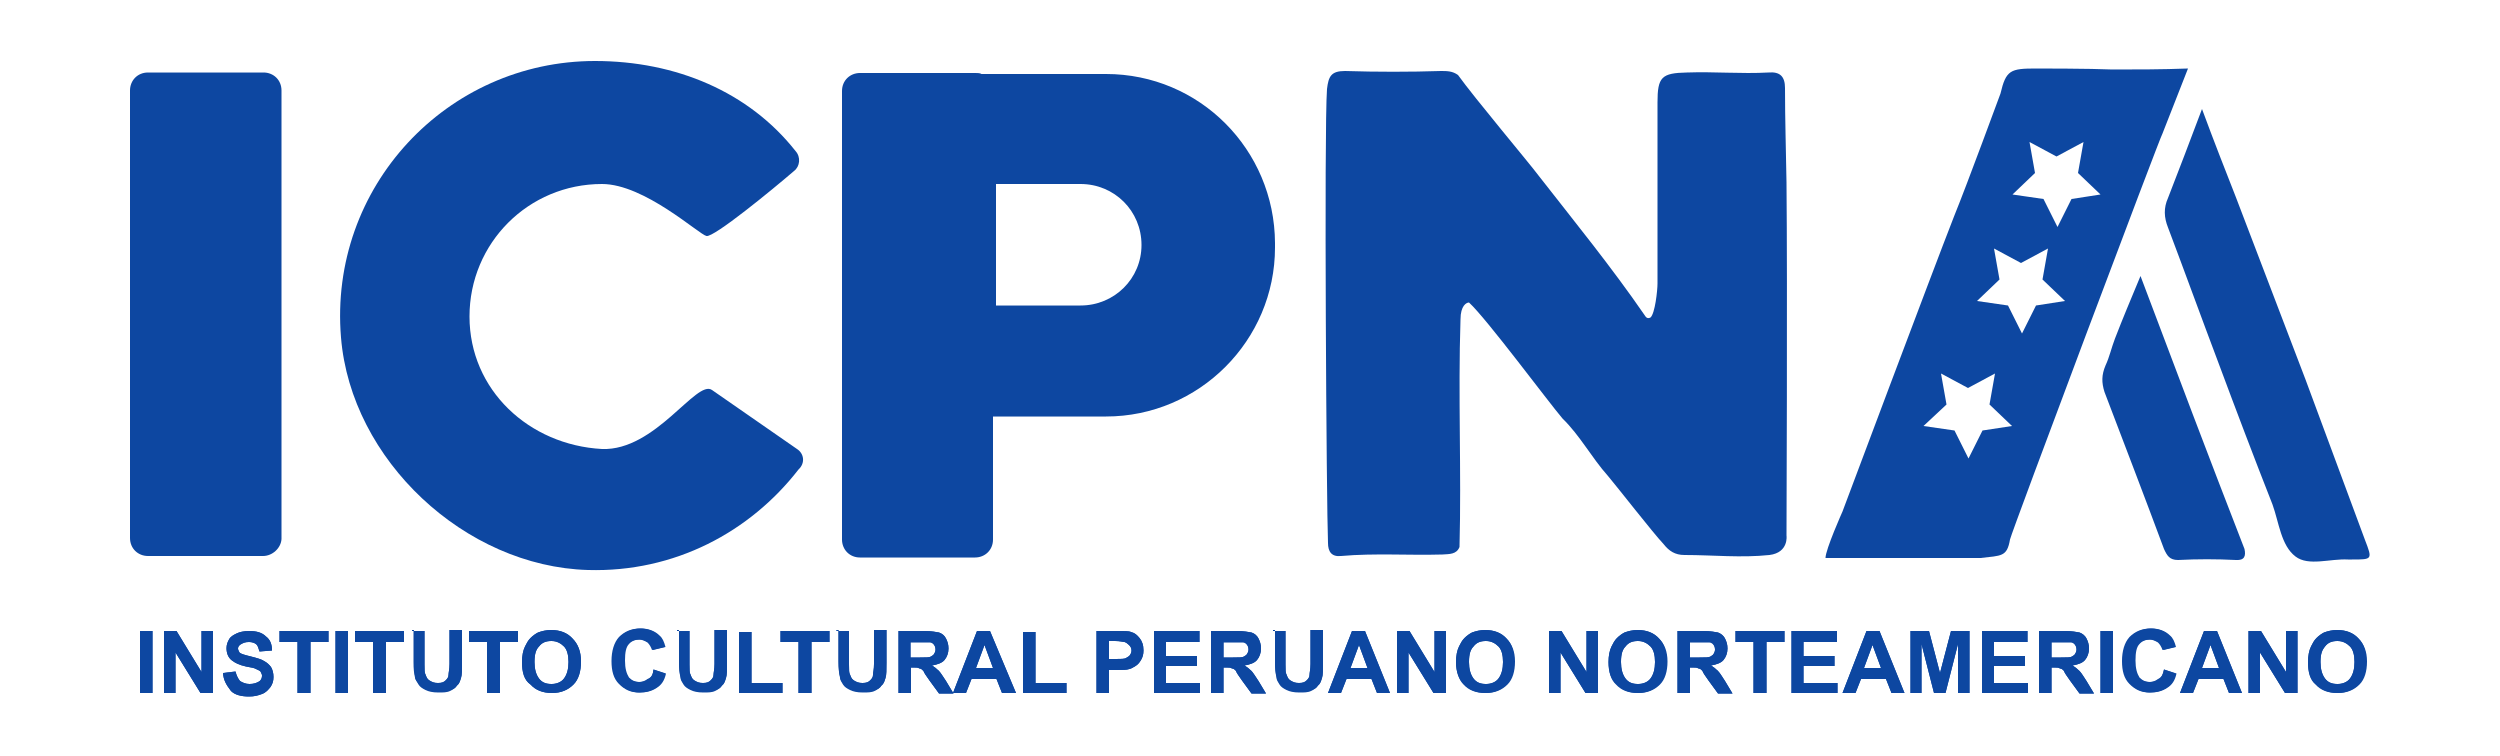
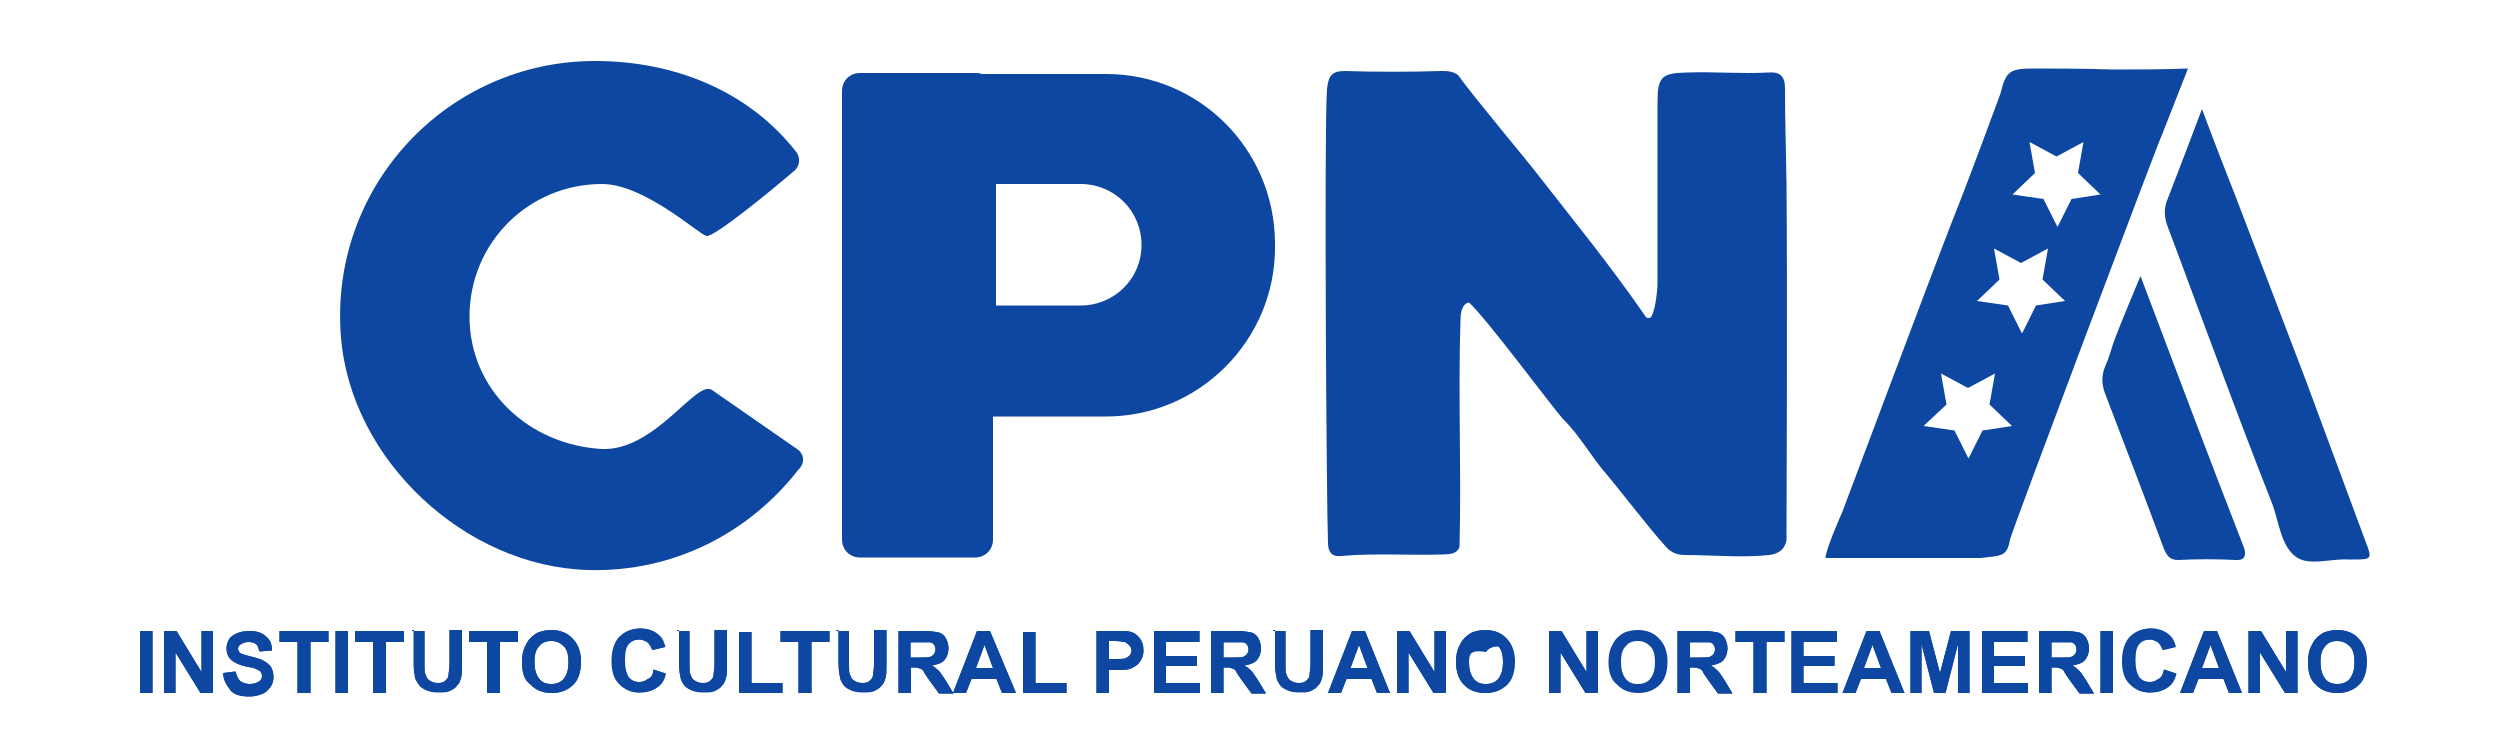
<svg xmlns="http://www.w3.org/2000/svg" version="1.1" id="tele_x5F_2" x="0px" y="0px" viewBox="0 0 500 151.1" style="enable-background:new 0 0 500 151.1;" xml:space="preserve">
  <style type="text/css">
	.st0{fill:#0D47A1;}
</style>
  <g>
-     <path class="st0" d="M378.1,90.1c1.2,0.8,2.5,1.9,3.9,2.5c2.5,1.2,3.1,2.9,2.3,5.4c0.5,2.2,0,4-2.2,5.1c-1.5-1.7-2.2-3.4,0-5.1   c1.7-1.2,1.2-2.3-0.3-3.6C380.4,93.2,378.6,92.3,378.1,90.1z" />
    <path class="st0" d="M387.8,99.6c-0.8,1.5-2.5,1.9-3.4,3.1c-0.8,0-1.2,1.4-2.3,0.6c0.8-1.7,1.4-3.4,2.2-5.1   C385.4,98.5,386.6,98.9,387.8,99.6z" />
    <path class="st0" d="M387.4,86.7c0,0.9,0,1.7-0.9,2.2c-2.3,0-4.6,0-7,0C382.1,88.1,384.9,87.9,387.4,86.7z" />
    <path class="st0" d="M417.6,41.6c0.9-0.2,1.4-0.6,1.7-1.5c0.5,1.1,0.8,2,1.2,3.3C418.8,43.2,418.2,42.4,417.6,41.6z" />
    <path class="st0" d="M447.2,39.5c4.6,12.1,9.3,24.3,13.9,36.4c4,10.7,7.9,21.4,11.9,32.1c1.5,3.9,1.5,3.9-2.6,3.9   c-0.3,0-0.5,0-0.8,0c-3.6-0.2-7.9,1.4-10.5-0.6c-2.9-2.2-3.3-6.8-4.6-10.4c-3.7-9.4-7.3-18.9-10.8-28.3c-3.4-9-6.7-18.1-10.1-27.1   c-0.8-2-0.9-3.9,0-5.9c2.2-5.6,4.3-11.2,6.8-17.8C442.8,28.3,445,33.9,447.2,39.5z" />
    <path class="st0" d="M448.9,109.8c0.3,1.4,0,2.3-1.7,2.2c-3.9-0.2-7.7-0.2-11.6,0c-1.7,0-2.2-0.9-2.8-2.2   c-3.9-10.5-7.9-20.9-11.9-31.4c-0.6-1.9-0.6-3.4,0.2-5.3c0.8-1.7,1.2-3.6,1.9-5.4c1.5-3.9,3.1-7.7,5.1-12.5   C435.1,73.8,441.9,91.8,448.9,109.8z" />
    <g>
      <path class="st0" d="M28,138.6v-12.4h2.5v12.4H28z" />
      <path class="st0" d="M32.8,138.6v-12.4h2.5l5,8.2v-8.2h2.3v12.4h-2.5l-5-8.1v8.1H32.8z" />
      <path class="st0" d="M44.6,134.6l2.5-0.3c0.2,0.8,0.5,1.4,0.9,1.9c0.5,0.3,1.1,0.6,1.9,0.6s1.4-0.2,1.9-0.5    c0.5-0.3,0.6-0.8,0.6-1.2c0-0.3-0.2-0.5-0.3-0.8c-0.2-0.2-0.5-0.3-0.9-0.5c-0.3-0.2-0.9-0.3-2-0.5c-1.4-0.3-2.3-0.8-2.8-1.2    c-0.8-0.6-1.1-1.5-1.1-2.5c0-0.6,0.2-1.2,0.5-1.7c0.3-0.6,0.9-0.9,1.5-1.2c0.6-0.3,1.5-0.5,2.5-0.5c1.5,0,2.6,0.3,3.4,1.1    c0.8,0.6,1.2,1.5,1.2,2.8l-2.5,0.2c-0.2-0.6-0.3-1.1-0.6-1.4c-0.3-0.3-0.9-0.5-1.5-0.5c-0.8,0-1.2,0.2-1.7,0.5    c-0.3,0.2-0.5,0.5-0.5,0.8c0,0.3,0.2,0.5,0.3,0.8c0.3,0.3,1.1,0.5,2.3,0.8c1.2,0.3,2.2,0.6,2.6,0.9c0.6,0.3,1.1,0.8,1.4,1.2    c0.3,0.5,0.5,1.2,0.5,2s-0.2,1.4-0.6,2c-0.5,0.6-0.9,1.1-1.7,1.4s-1.5,0.5-2.6,0.5c-1.5,0-2.8-0.3-3.6-1.1    C45.2,136.9,44.7,136,44.6,134.6z" />
      <path class="st0" d="M59.5,138.6v-10.2h-3.6v-2.2h9.8v2.2h-3.6v10.2H59.5z" />
      <path class="st0" d="M67.1,138.6v-12.4h2.5v12.4H67.1z" />
      <path class="st0" d="M74.6,138.6v-10.2h-3.6v-2.2h9.8v2.2h-3.6v10.2H74.6z" />
      <path class="st0" d="M82.4,126.2h2.5v6.7c0,1.1,0,1.7,0.2,2c0.2,0.5,0.3,0.9,0.8,1.2c0.5,0.3,0.9,0.5,1.7,0.5s1.2-0.2,1.5-0.5    s0.6-0.6,0.6-1.1s0.2-1.1,0.2-2.2V126h2.5v6.5c0,1.5,0,2.5-0.2,3.1c-0.2,0.6-0.3,1.1-0.8,1.5c-0.3,0.5-0.8,0.8-1.4,0.9    c-0.6,0.3-1.4,0.3-2.3,0.3c-1.2,0-2-0.2-2.6-0.5c-0.6-0.3-1.1-0.6-1.4-1.1S83,136,83,135.5c-0.2-0.8-0.3-1.7-0.3-3.1v-6.2H82.4z" />
      <path class="st0" d="M97.4,138.6v-10.2h-3.6v-2.2h9.8v2.2H100v10.2H97.4z" />
      <path class="st0" d="M104.4,132.4c0-1.2,0.2-2.3,0.6-3.1c0.3-0.6,0.6-1.2,1.1-1.7c0.5-0.5,1.1-0.9,1.5-1.1    c0.8-0.3,1.7-0.5,2.6-0.5c1.9,0,3.3,0.6,4.3,1.7c1.1,1.1,1.7,2.6,1.7,4.6c0,2-0.5,3.6-1.5,4.6c-1.1,1.1-2.5,1.7-4.3,1.7    c-1.9,0-3.3-0.6-4.3-1.7C104.8,136,104.4,134.4,104.4,132.4z M106.9,132.4c0,1.4,0.3,2.5,0.9,3.3c0.6,0.8,1.4,1.1,2.5,1.1    c0.9,0,1.9-0.3,2.5-1.1c0.6-0.8,0.9-1.9,0.9-3.3s-0.3-2.5-0.9-3.1c-0.6-0.6-1.4-1.1-2.5-1.1c-1.1,0-1.9,0.3-2.5,1.1    C107.2,129.9,106.9,130.8,106.9,132.4z" />
      <path class="st0" d="M130.7,133.9l2.5,0.8c-0.3,1.4-0.9,2.3-1.9,2.9c-0.9,0.6-2,0.9-3.3,0.9c-1.7,0-2.9-0.6-4-1.7    c-1.1-1.1-1.5-2.6-1.5-4.6s0.5-3.7,1.5-4.8c1.1-1.1,2.5-1.7,4.2-1.7c1.5,0,2.8,0.5,3.7,1.4c0.6,0.5,0.9,1.2,1.2,2.3l-2.5,0.6    c-0.2-0.6-0.5-1.1-0.9-1.5c-0.5-0.3-1.1-0.6-1.7-0.6c-0.9,0-1.7,0.3-2.2,0.9c-0.6,0.6-0.8,1.7-0.8,3.3s0.3,2.6,0.8,3.4    c0.6,0.6,1.2,0.9,2.2,0.9c0.6,0,1.2-0.2,1.7-0.6C130.3,135.5,130.6,134.9,130.7,133.9z" />
      <path class="st0" d="M135.4,126.2h2.5v6.7c0,1.1,0,1.7,0.2,2c0.2,0.5,0.3,0.9,0.8,1.2c0.5,0.3,0.9,0.5,1.7,0.5s1.2-0.2,1.5-0.5    c0.3-0.3,0.6-0.6,0.6-1.1s0.2-1.1,0.2-2.2V126h2.5v6.5c0,1.5,0,2.5-0.2,3.1c-0.2,0.6-0.3,1.1-0.8,1.5c-0.3,0.5-0.8,0.8-1.4,0.9    c-0.6,0.3-1.4,0.3-2.3,0.3c-1.2,0-2-0.2-2.6-0.5s-1.1-0.6-1.4-1.1c-0.3-0.5-0.6-0.9-0.6-1.4c-0.2-0.8-0.3-1.7-0.3-3.1v-6.2H135.4z    " />
      <path class="st0" d="M147.8,138.6v-12.2h2.5v10.2h6.2v2H147.8z" />
      <path class="st0" d="M159.7,138.6v-10.2h-3.6v-2.2h9.8v2.2h-3.6v10.2H159.7z" />
      <path class="st0" d="M167.3,126.2h2.5v6.7c0,1.1,0,1.7,0.2,2c0.2,0.5,0.3,0.9,0.8,1.2c0.5,0.3,0.9,0.5,1.7,0.5s1.2-0.2,1.5-0.5    c0.3-0.3,0.6-0.6,0.6-1.1s0.2-1.1,0.2-2.2V126h2.5v6.5c0,1.5,0,2.5-0.2,3.1c-0.2,0.6-0.3,1.1-0.8,1.5c-0.3,0.5-0.8,0.8-1.4,0.9    c-0.6,0.3-1.4,0.3-2.3,0.3c-1.2,0-2-0.2-2.6-0.5s-1.1-0.6-1.4-1.1c-0.3-0.5-0.6-0.9-0.6-1.4c-0.2-0.8-0.3-1.7-0.3-3.1v-6.2H167.3z    " />
      <path class="st0" d="M179.7,138.6v-12.4h5.3c1.2,0,2.3,0.2,2.8,0.3c0.6,0.2,1.1,0.6,1.4,1.2c0.3,0.6,0.5,1.2,0.5,2    c0,0.9-0.3,1.7-0.8,2.3s-1.4,0.9-2.5,1.1c0.5,0.3,0.9,0.6,1.4,1.1c0.3,0.3,0.8,1.1,1.4,2l1.5,2.5h-2.9l-1.9-2.6    c-0.6-0.9-1.1-1.5-1.2-1.9c-0.3-0.3-0.5-0.5-0.8-0.5c-0.3-0.2-0.6-0.2-1.2-0.2h-0.5v5.1h-2.5V138.6z M182.1,131.5h1.9    c1.2,0,1.9,0,2.2-0.2c0.3-0.2,0.5-0.3,0.6-0.5c0.2-0.3,0.3-0.6,0.3-0.9c0-0.5-0.2-0.8-0.3-0.9c-0.2-0.3-0.5-0.5-0.9-0.5    c-0.2,0-0.8,0-1.9,0h-1.9L182.1,131.5L182.1,131.5z" />
      <path class="st0" d="M203.2,138.6h-2.8l-1.1-2.8h-5l-1.1,2.8h-2.6l4.8-12.4h2.6L203.2,138.6z M198.6,133.6l-1.7-4.6l-1.7,4.6    H198.6z" />
      <path class="st0" d="M204.6,138.6v-12.2h2.5v10.2h6.2v2H204.6z" />
      <path class="st0" d="M219.3,138.6v-12.4h4c1.5,0,2.5,0,2.9,0.2c0.8,0.2,1.2,0.6,1.7,1.2c0.5,0.6,0.8,1.4,0.8,2.5    c0,0.8-0.2,1.4-0.5,1.9c-0.3,0.5-0.6,0.9-1.1,1.2c-0.5,0.3-0.8,0.5-1.2,0.6c-0.6,0.2-1.4,0.2-2.6,0.2h-1.5v4.6H219.3z     M221.8,128.2v3.6h1.4c0.9,0,1.7,0,2-0.2c0.3-0.2,0.6-0.3,0.8-0.6c0.2-0.3,0.3-0.6,0.3-0.9c0-0.5-0.2-0.8-0.5-1.1    c-0.3-0.3-0.6-0.5-0.9-0.6c-0.3,0-0.9-0.2-1.9-0.2C223,128.2,221.8,128.2,221.8,128.2z" />
      <path class="st0" d="M230.8,138.6v-12.4h9.1v2.2h-6.7v2.8h6.2v2h-6.2v3.4h6.8v2C240.1,138.6,230.8,138.6,230.8,138.6z" />
      <path class="st0" d="M242.2,138.6v-12.4h5.3c1.2,0,2.3,0.2,2.8,0.3c0.6,0.2,1.1,0.6,1.4,1.2c0.3,0.6,0.5,1.2,0.5,2    c0,0.9-0.3,1.7-0.8,2.3c-0.5,0.6-1.4,0.9-2.5,1.1c0.5,0.3,0.9,0.6,1.4,1.1c0.3,0.3,0.8,1.1,1.4,2l1.5,2.5h-2.9l-1.9-2.6    c-0.6-0.9-1.1-1.5-1.2-1.9c-0.2-0.3-0.5-0.5-0.8-0.5c-0.3-0.2-0.6-0.2-1.2-0.2h-0.5v5.1h-2.5V138.6z M244.7,131.5h1.9    c1.2,0,1.9,0,2.2-0.2c0.3-0.2,0.5-0.3,0.6-0.5c0.2-0.3,0.3-0.6,0.3-0.9c0-0.5-0.2-0.8-0.3-0.9c-0.2-0.3-0.5-0.5-0.9-0.5    c-0.2,0-0.8,0-1.9,0h-1.9L244.7,131.5L244.7,131.5z" />
      <path class="st0" d="M254.6,126.2h2.5v6.7c0,1.1,0,1.7,0.2,2c0.2,0.5,0.3,0.9,0.8,1.2c0.5,0.3,0.9,0.5,1.7,0.5s1.2-0.2,1.5-0.5    s0.6-0.6,0.6-1.1s0.2-1.1,0.2-2.2V126h2.5v6.5c0,1.5,0,2.5-0.2,3.1c-0.2,0.6-0.3,1.1-0.8,1.5c-0.3,0.5-0.8,0.8-1.4,0.9    c-0.6,0.3-1.4,0.3-2.3,0.3c-1.2,0-2-0.2-2.6-0.5c-0.6-0.3-1.1-0.6-1.4-1.1s-0.6-0.9-0.6-1.4c-0.2-0.8-0.3-1.7-0.3-3.1v-6.2H254.6z    " />
      <path class="st0" d="M278,138.6h-2.6l-1.1-2.8h-5l-1.1,2.8h-2.6l4.8-12.4h2.6L278,138.6z M273.5,133.6l-1.7-4.6l-1.7,4.6H273.5z" />
      <path class="st0" d="M279.4,138.6v-12.4h2.5l5,8.2v-8.2h2.3v12.4h-2.5l-5-8.1v8.1H279.4z" />
-       <path class="st0" d="M291.2,132.4c0-1.2,0.2-2.3,0.6-3.1c0.3-0.6,0.6-1.2,1.1-1.7c0.5-0.5,1.1-0.9,1.5-1.1    c0.8-0.3,1.7-0.5,2.6-0.5c1.9,0,3.3,0.6,4.3,1.7c1.1,1.1,1.5,2.6,1.5,4.6c0,2-0.5,3.6-1.5,4.6c-1.1,1.1-2.5,1.7-4.3,1.7    c-1.9,0-3.3-0.6-4.3-1.7C291.8,136,291.2,134.4,291.2,132.4z M293.8,132.4c0,1.4,0.3,2.5,0.9,3.3c0.6,0.8,1.4,1.1,2.5,1.1    c0.9,0,1.9-0.3,2.5-1.1c0.6-0.8,0.9-1.9,0.9-3.3s-0.3-2.5-0.9-3.1c-0.6-0.6-1.4-1.1-2.5-1.1c-1.1,0-1.9,0.3-2.5,1.1    C294.1,129.9,293.8,130.8,293.8,132.4z" />
+       <path class="st0" d="M291.2,132.4c0-1.2,0.2-2.3,0.6-3.1c0.3-0.6,0.6-1.2,1.1-1.7c0.5-0.5,1.1-0.9,1.5-1.1    c0.8-0.3,1.7-0.5,2.6-0.5c1.9,0,3.3,0.6,4.3,1.7c1.1,1.1,1.5,2.6,1.5,4.6c0,2-0.5,3.6-1.5,4.6c-1.1,1.1-2.5,1.7-4.3,1.7    c-1.9,0-3.3-0.6-4.3-1.7C291.8,136,291.2,134.4,291.2,132.4z M293.8,132.4c0,1.4,0.3,2.5,0.9,3.3c0.6,0.8,1.4,1.1,2.5,1.1    c0.9,0,1.9-0.3,2.5-1.1c0.6-0.8,0.9-1.9,0.9-3.3s-0.3-2.5-0.9-3.1c-1.1,0-1.9,0.3-2.5,1.1    C294.1,129.9,293.8,130.8,293.8,132.4z" />
      <path class="st0" d="M309.8,138.6v-12.4h2.5l5,8.2v-8.2h2.3v12.4h-2.5l-5-8.1v8.1H309.8z" />
-       <path class="st0" d="M321.7,132.4c0-1.2,0.2-2.3,0.6-3.1c0.3-0.6,0.6-1.2,1.1-1.7c0.5-0.5,1.1-0.9,1.5-1.1    c0.8-0.3,1.7-0.5,2.6-0.5c1.9,0,3.3,0.6,4.3,1.7c1.1,1.1,1.5,2.6,1.5,4.6c0,2-0.5,3.6-1.5,4.6c-1.1,1.1-2.5,1.7-4.3,1.7    c-1.9,0-3.3-0.6-4.3-1.7C322.2,136,321.7,134.4,321.7,132.4z M324.2,132.4c0,1.4,0.3,2.5,0.9,3.3c0.6,0.8,1.4,1.1,2.5,1.1    c0.9,0,1.9-0.3,2.5-1.1c0.6-0.8,0.9-1.9,0.9-3.3s-0.3-2.5-0.9-3.1c-0.6-0.6-1.4-1.1-2.5-1.1c-1.1,0-1.9,0.3-2.5,1.1    C324.5,129.9,324.2,130.8,324.2,132.4z" />
      <path class="st0" d="M335.5,138.6v-12.4h5.3c1.2,0,2.3,0.2,2.8,0.3c0.5,0.2,1.1,0.6,1.4,1.2c0.3,0.6,0.5,1.2,0.5,2    c0,0.9-0.3,1.7-0.8,2.3c-0.5,0.6-1.4,0.9-2.5,1.1c0.5,0.3,0.9,0.6,1.4,1.1c0.5,0.5,0.8,1.1,1.4,2l1.5,2.5h-2.9l-1.9-2.6    c-0.6-0.9-1.1-1.5-1.2-1.9c-0.2-0.3-0.5-0.5-0.8-0.5c-0.3-0.2-0.6-0.2-1.2-0.2H338v5.1h-2.5V138.6z M338,131.5h1.9    c1.2,0,1.9,0,2.2-0.2c0.3-0.2,0.5-0.3,0.6-0.5c0.2-0.3,0.3-0.6,0.3-0.9c0-0.5-0.2-0.8-0.3-0.9c-0.2-0.3-0.5-0.5-0.9-0.5    c-0.2,0-0.8,0-1.9,0H338L338,131.5L338,131.5z" />
      <path class="st0" d="M350.7,138.6v-10.2h-3.6v-2.2h9.8v2.2h-3.6v10.2H350.7z" />
      <path class="st0" d="M358.3,138.6v-12.4h9.1v2.2h-6.7v2.8h6.2v2h-6.2v3.4h6.8v2C367.6,138.6,358.3,138.6,358.3,138.6z" />
      <path class="st0" d="M380.9,138.6h-2.6l-1.1-2.8h-5l-1.1,2.8h-2.6l4.8-12.4h2.6L380.9,138.6z M376.2,133.6l-1.7-4.6l-1.7,4.6    H376.2z" />
      <path class="st0" d="M382.1,138.6v-12.4h3.7l2.2,8.4l2.2-8.4h3.7v12.4h-2.3v-9.8l-2.5,9.8h-2.3l-2.5-9.8v9.8H382.1z" />
      <path class="st0" d="M396.4,138.6v-12.4h9.1v2.2h-6.7v2.8h6.2v2h-6.2v3.4h6.8v2C405.7,138.6,396.4,138.6,396.4,138.6z" />
      <path class="st0" d="M407.8,138.6v-12.4h5.3c1.2,0,2.3,0.2,2.8,0.3c0.5,0.2,1.1,0.6,1.4,1.2c0.3,0.6,0.5,1.2,0.5,2    c0,0.9-0.3,1.7-0.8,2.3c-0.5,0.6-1.4,0.9-2.5,1.1c0.5,0.3,0.9,0.6,1.4,1.1c0.5,0.5,0.8,1.1,1.4,2l1.5,2.5h-2.9l-1.9-2.6    c-0.6-0.9-1.1-1.5-1.2-1.9c-0.2-0.3-0.5-0.5-0.8-0.5c-0.3-0.2-0.6-0.2-1.2-0.2h-0.5v5.1h-2.5V138.6z M410.3,131.5h1.9    c1.2,0,1.9,0,2.2-0.2c0.3-0.2,0.5-0.3,0.6-0.5c0.2-0.3,0.3-0.6,0.3-0.9c0-0.5-0.2-0.8-0.3-0.9c-0.2-0.3-0.5-0.5-0.9-0.5    c-0.2,0-0.8,0-1.9,0h-1.9L410.3,131.5L410.3,131.5z" />
      <path class="st0" d="M420.1,138.6v-12.4h2.5v12.4H420.1z" />
      <path class="st0" d="M432.8,133.9l2.3,0.8c-0.3,1.4-0.9,2.3-1.9,2.9c-0.9,0.6-2,0.9-3.3,0.9c-1.7,0-2.9-0.6-4-1.7    c-1.1-1.1-1.5-2.6-1.5-4.6s0.5-3.7,1.5-4.8c1.1-1.1,2.5-1.7,4.2-1.7c1.5,0,2.8,0.5,3.7,1.4c0.6,0.5,0.9,1.2,1.2,2.3l-2.5,0.6    c-0.2-0.6-0.5-1.1-0.9-1.5c-0.5-0.3-1.1-0.6-1.7-0.6c-0.9,0-1.7,0.3-2.2,0.9c-0.6,0.6-0.8,1.7-0.8,3.3s0.3,2.6,0.8,3.4    c0.6,0.6,1.2,0.9,2.2,0.9c0.6,0,1.2-0.2,1.7-0.6C432.3,135.5,432.6,134.9,432.8,133.9z" />
      <path class="st0" d="M448.4,138.6h-2.6l-1.1-2.8h-5l-1.1,2.8H436l4.8-12.4h2.6L448.4,138.6z M443.8,133.6l-1.7-4.6l-1.7,4.6H443.8    z" />
      <path class="st0" d="M449.7,138.6v-12.4h2.5l5,8.2v-8.2h2.3v12.4h-2.5l-5-8.1v8.1H449.7z" />
      <path class="st0" d="M461.6,132.4c0-1.2,0.2-2.3,0.6-3.1c0.3-0.6,0.6-1.2,1.1-1.7c0.5-0.5,1.1-0.9,1.5-1.1    c0.8-0.3,1.7-0.5,2.6-0.5c1.9,0,3.3,0.6,4.3,1.7c1.1,1.1,1.5,2.6,1.5,4.6c0,2-0.5,3.6-1.5,4.6c-1.1,1.1-2.5,1.7-4.3,1.7    c-1.9,0-3.3-0.6-4.3-1.7C462,136,461.6,134.4,461.6,132.4z M464.1,132.4c0,1.4,0.3,2.5,0.9,3.3c0.6,0.8,1.4,1.1,2.5,1.1    c0.9,0,1.9-0.3,2.5-1.1c0.6-0.8,0.9-1.9,0.9-3.3s-0.3-2.5-0.9-3.1c-0.6-0.6-1.4-1.1-2.5-1.1c-1.1,0-1.9,0.3-2.5,1.1    C464.4,129.9,464.1,130.8,464.1,132.4z" />
    </g>
    <g>
      <path class="st0" d="M28,138.6v-12.4h2.5v12.4H28z" />
      <path class="st0" d="M32.8,138.6v-12.4h2.5l5,8.2v-8.2h2.3v12.4h-2.5l-5-8.1v8.1H32.8z" />
      <path class="st0" d="M44.6,134.6l2.5-0.3c0.2,0.8,0.5,1.4,0.9,1.9c0.5,0.3,1.1,0.6,1.9,0.6s1.4-0.2,1.9-0.5    c0.5-0.3,0.6-0.8,0.6-1.2c0-0.3-0.2-0.5-0.3-0.8c-0.2-0.2-0.5-0.3-0.9-0.5c-0.3-0.2-0.9-0.3-2-0.5c-1.4-0.3-2.3-0.8-2.8-1.2    c-0.8-0.6-1.1-1.5-1.1-2.5c0-0.6,0.2-1.2,0.5-1.7c0.3-0.6,0.9-0.9,1.5-1.2c0.6-0.3,1.5-0.5,2.5-0.5c1.5,0,2.6,0.3,3.4,1.1    c0.8,0.6,1.2,1.5,1.2,2.8l-2.5,0.2c-0.2-0.6-0.3-1.1-0.6-1.4c-0.3-0.3-0.9-0.5-1.5-0.5c-0.8,0-1.2,0.2-1.7,0.5    c-0.3,0.2-0.5,0.5-0.5,0.8c0,0.3,0.2,0.6,0.3,0.8c0.3,0.3,1.1,0.5,2.3,0.8c1.2,0.3,2.2,0.6,2.6,0.9c0.6,0.3,1.1,0.8,1.4,1.2    c0.3,0.5,0.5,1.2,0.5,2s-0.2,1.4-0.6,2c-0.5,0.6-0.9,1.1-1.7,1.4s-1.5,0.5-2.6,0.5c-1.5,0-2.8-0.3-3.6-1.1    C45.2,136.9,44.7,136,44.6,134.6z" />
      <path class="st0" d="M59.5,138.6v-10.2h-3.6v-2.2h9.8v2.2h-3.6v10.2H59.5z" />
      <path class="st0" d="M67.1,138.6v-12.4h2.5v12.4H67.1z" />
      <path class="st0" d="M74.6,138.6v-10.2h-3.6v-2.2h9.8v2.2h-3.6v10.2H74.6z" />
      <path class="st0" d="M82.4,126.2h2.5v6.7c0,1.1,0,1.7,0.2,2c0.2,0.5,0.3,0.9,0.8,1.2c0.5,0.3,0.9,0.5,1.7,0.5s1.2-0.2,1.5-0.5    s0.6-0.6,0.6-1.1s0.2-1.1,0.2-2.2V126h2.5v6.5c0,1.5,0,2.5-0.2,3.1c-0.2,0.6-0.3,1.1-0.8,1.5c-0.3,0.5-0.8,0.8-1.4,1.1    s-1.4,0.3-2.3,0.3c-1.2,0-2-0.2-2.6-0.5c-0.6-0.3-1.1-0.6-1.4-1.1s-0.6-0.9-0.6-1.4c-0.2-0.8-0.3-1.7-0.3-3.1v-6.4H82.4z" />
      <path class="st0" d="M97.4,138.6v-10.2h-3.6v-2.2h9.8v2.2H100v10.2H97.4z" />
      <path class="st0" d="M104.4,132.4c0-1.2,0.2-2.3,0.6-3.1c0.3-0.6,0.6-1.2,1.1-1.7s1.1-0.9,1.5-1.1c0.8-0.3,1.7-0.5,2.6-0.5    c1.9,0,3.3,0.6,4.3,1.7c1.1,1.1,1.7,2.6,1.7,4.6c0,2-0.5,3.6-1.5,4.6c-1.1,1.1-2.5,1.7-4.3,1.7c-1.9,0-3.3-0.6-4.3-1.7    C104.8,136,104.4,134.4,104.4,132.4z M106.9,132.4c0,1.4,0.3,2.5,0.9,3.3c0.6,0.8,1.4,1.1,2.5,1.1c0.9,0,1.9-0.3,2.5-1.1    c0.6-0.8,0.9-1.9,0.9-3.3s-0.3-2.5-0.9-3.1s-1.4-1.1-2.5-1.1c-1.1,0-1.9,0.3-2.5,1.1C107.2,129.9,106.9,130.8,106.9,132.4z" />
      <path class="st0" d="M130.7,133.9l2.3,0.8c-0.3,1.4-0.9,2.3-1.9,2.9c-0.9,0.6-2,0.9-3.3,0.9c-1.7,0-2.9-0.6-4-1.7    c-1.1-1.1-1.5-2.6-1.5-4.6s0.5-3.7,1.5-4.8c1.1-1.1,2.5-1.7,4.2-1.7c1.5,0,2.8,0.5,3.7,1.4c0.6,0.5,0.9,1.2,1.2,2.3l-2.5,0.6    c-0.2-0.6-0.5-1.1-0.9-1.5c-0.5-0.3-1.1-0.6-1.7-0.6c-0.9,0-1.7,0.3-2.2,0.9c-0.6,0.6-0.8,1.7-0.8,3.3s0.3,2.6,0.8,3.4    c0.6,0.6,1.2,0.9,2.2,0.9c0.6,0,1.2-0.2,1.7-0.6C130.3,135.5,130.6,134.9,130.7,133.9z" />
      <path class="st0" d="M135.4,126.2h2.5v6.7c0,1.1,0,1.7,0.2,2c0.2,0.5,0.3,0.9,0.8,1.2c0.5,0.3,0.9,0.5,1.7,0.5s1.2-0.2,1.5-0.5    c0.3-0.3,0.6-0.6,0.6-1.1s0.2-1.1,0.2-2.2V126h2.5v6.5c0,1.5,0,2.5-0.2,3.1c-0.2,0.6-0.3,1.1-0.8,1.5c-0.3,0.5-0.8,0.8-1.4,1.1    s-1.4,0.3-2.3,0.3c-1.2,0-2-0.2-2.6-0.5s-1.1-0.6-1.4-1.1c-0.3-0.5-0.6-0.9-0.6-1.4c-0.2-0.8-0.3-1.7-0.3-3.1v-6.4H135.4z" />
      <path class="st0" d="M147.8,138.6v-12.2h2.5v10.2h6.2v2H147.8z" />
      <path class="st0" d="M159.7,138.6v-10.2h-3.6v-2.2h9.8v2.2h-3.6v10.2H159.7z" />
      <path class="st0" d="M167.3,126.2h2.5v6.7c0,1.1,0,1.7,0.2,2c0.2,0.5,0.3,0.9,0.8,1.2c0.5,0.3,0.9,0.5,1.7,0.5s1.2-0.2,1.5-0.5    c0.3-0.3,0.6-0.6,0.6-1.1s0.2-1.1,0.2-2.2V126h2.5v6.5c0,1.5,0,2.5-0.2,3.1c-0.2,0.6-0.3,1.1-0.8,1.5c-0.3,0.5-0.8,0.8-1.4,1.1    c-0.6,0.3-1.4,0.3-2.3,0.3c-1.2,0-2-0.2-2.6-0.5s-1.1-0.6-1.4-1.1c-0.3-0.5-0.6-0.9-0.6-1.4c-0.2-0.8-0.3-1.7-0.3-3.1v-6.4H167.3z    " />
      <path class="st0" d="M179.7,138.6v-12.4h5.3c1.2,0,2.3,0.2,2.8,0.3c0.6,0.2,1.1,0.6,1.4,1.2c0.3,0.6,0.5,1.2,0.5,2    c0,0.9-0.3,1.7-0.8,2.3s-1.4,0.9-2.5,1.1c0.5,0.3,0.9,0.6,1.4,1.1c0.3,0.3,0.8,1.1,1.4,2l1.5,2.5h-2.9l-1.9-2.6    c-0.6-0.9-1.1-1.5-1.2-1.9c-0.3-0.3-0.5-0.5-0.8-0.5c-0.3-0.2-0.6-0.2-1.2-0.2h-0.5v5.1h-2.5V138.6z M182.1,131.5h1.9    c1.2,0,1.9,0,2.2-0.2c0.3-0.2,0.5-0.3,0.6-0.5c0.2-0.3,0.3-0.6,0.3-0.9c0-0.5-0.2-0.8-0.3-1.1c-0.2-0.3-0.5-0.5-0.9-0.5    c-0.2,0-0.8,0-1.9,0h-1.9L182.1,131.5L182.1,131.5z" />
      <path class="st0" d="M203.2,138.6h-2.8l-1.1-2.8h-5l-1.1,2.8h-2.6l4.8-12.4h2.6L203.2,138.6z M198.6,133.6l-1.7-4.6l-1.7,4.6    H198.6z" />
      <path class="st0" d="M204.6,138.6v-12.2h2.5v10.2h6.2v2H204.6z" />
      <path class="st0" d="M219.3,138.6v-12.4h4c1.5,0,2.5,0,2.9,0.2c0.8,0.2,1.2,0.6,1.7,1.2c0.5,0.6,0.8,1.4,0.8,2.5    c0,0.8-0.2,1.4-0.5,1.9c-0.3,0.5-0.6,0.9-1.1,1.2c-0.5,0.3-0.8,0.5-1.2,0.6c-0.6,0.2-1.4,0.2-2.6,0.2h-1.5v4.6H219.3z     M221.8,128.2v3.6h1.4c0.9,0,1.7,0,2-0.2c0.3-0.2,0.6-0.3,0.8-0.6c0.2-0.3,0.3-0.6,0.3-0.9c0-0.5-0.2-0.8-0.5-1.1    c-0.3-0.3-0.6-0.5-0.9-0.6c-0.3,0-0.9-0.2-1.9-0.2C223,128.2,221.8,128.2,221.8,128.2z" />
      <path class="st0" d="M230.8,138.6v-12.4h9.1v2.2h-6.7v2.8h6.2v2h-6.2v3.4h6.8v2C240.1,138.6,230.8,138.6,230.8,138.6z" />
      <path class="st0" d="M242.2,138.6v-12.4h5.3c1.2,0,2.3,0.2,2.8,0.3c0.6,0.2,1.1,0.6,1.4,1.2c0.3,0.6,0.5,1.2,0.5,2    c0,0.9-0.3,1.7-0.8,2.3c-0.5,0.6-1.4,0.9-2.5,1.1c0.5,0.3,0.9,0.6,1.4,1.1c0.3,0.3,0.8,1.1,1.4,2l1.5,2.5h-2.9l-1.9-2.6    c-0.6-0.9-1.1-1.5-1.2-1.9c-0.3-0.3-0.5-0.5-0.8-0.5c-0.3-0.2-0.6-0.2-1.2-0.2h-0.5v5.1h-2.5V138.6z M244.7,131.5h1.9    c1.2,0,1.9,0,2.2-0.2c0.3-0.2,0.5-0.3,0.6-0.5c0.2-0.3,0.3-0.6,0.3-0.9c0-0.5-0.2-0.8-0.3-1.1c-0.2-0.3-0.5-0.5-0.9-0.5    c-0.2,0-0.8,0-1.9,0h-1.9L244.7,131.5L244.7,131.5z" />
      <path class="st0" d="M254.6,126.2h2.5v6.7c0,1.1,0,1.7,0.2,2c0.2,0.5,0.3,0.9,0.8,1.2c0.5,0.3,0.9,0.5,1.7,0.5s1.2-0.2,1.5-0.5    s0.6-0.6,0.6-1.1s0.2-1.1,0.2-2.2V126h2.5v6.5c0,1.5,0,2.5-0.2,3.1c-0.2,0.6-0.3,1.1-0.8,1.5c-0.3,0.5-0.8,0.8-1.4,1.1    c-0.6,0.3-1.4,0.3-2.3,0.3c-1.2,0-2-0.2-2.6-0.5c-0.6-0.3-1.1-0.6-1.4-1.1s-0.6-0.9-0.6-1.4c-0.2-0.8-0.3-1.7-0.3-3.1v-6.4H254.6z    " />
      <path class="st0" d="M278,138.6h-2.6l-1.1-2.8h-5l-1.1,2.8h-2.6l4.8-12.4h2.6L278,138.6z M273.5,133.6l-1.7-4.6l-1.7,4.6H273.5z" />
      <path class="st0" d="M279.4,138.6v-12.4h2.5l5,8.2v-8.2h2.3v12.4h-2.5l-5-8.1v8.1H279.4z" />
      <path class="st0" d="M291.2,132.4c0-1.2,0.2-2.3,0.6-3.1c0.3-0.6,0.6-1.2,1.1-1.7c0.5-0.5,1.1-0.9,1.5-1.1    c0.8-0.3,1.7-0.5,2.6-0.5c1.9,0,3.3,0.6,4.3,1.7c1.1,1.1,1.7,2.6,1.7,4.6c0,2-0.5,3.6-1.5,4.6c-1.1,1.1-2.5,1.7-4.3,1.7    c-1.9,0-3.3-0.6-4.3-1.7C291.8,136,291.2,134.4,291.2,132.4z M293.8,132.4c0,1.4,0.3,2.5,0.9,3.3c0.6,0.8,1.4,1.1,2.5,1.1    c0.9,0,1.9-0.3,2.5-1.1c0.6-0.8,0.9-1.9,0.9-3.3s-0.3-2.5-0.9-3.1c-0.6-0.6-1.4-1.1-2.5-1.1c-1.1,0-1.9,0.3-2.5,1.1    C294.1,129.9,293.8,130.8,293.8,132.4z" />
      <path class="st0" d="M309.8,138.6v-12.4h2.5l5,8.2v-8.2h2.3v12.4h-2.5l-5-8.1v8.1H309.8z" />
      <path class="st0" d="M321.7,132.4c0-1.2,0.2-2.3,0.6-3.1c0.3-0.6,0.6-1.2,1.1-1.7c0.5-0.5,1.1-0.9,1.5-1.1    c0.8-0.3,1.7-0.5,2.6-0.5c1.9,0,3.3,0.6,4.3,1.7c1.1,1.1,1.7,2.6,1.7,4.6c0,2-0.5,3.6-1.5,4.6c-1.1,1.1-2.5,1.7-4.3,1.7    c-1.9,0-3.3-0.6-4.3-1.7C322.2,136,321.7,134.4,321.7,132.4z M324.2,132.4c0,1.4,0.3,2.5,0.9,3.3c0.6,0.8,1.4,1.1,2.5,1.1    c0.9,0,1.9-0.3,2.5-1.1c0.6-0.8,0.9-1.9,0.9-3.3s-0.3-2.5-0.9-3.1c-0.6-0.6-1.4-1.1-2.5-1.1c-1.1,0-1.9,0.3-2.5,1.1    C324.5,129.9,324.2,130.8,324.2,132.4z" />
      <path class="st0" d="M335.5,138.6v-12.4h5.3c1.2,0,2.3,0.2,2.8,0.3c0.6,0.2,1.1,0.6,1.4,1.2c0.3,0.6,0.5,1.2,0.5,2    c0,0.9-0.3,1.7-0.8,2.3c-0.5,0.6-1.4,0.9-2.5,1.1c0.5,0.3,0.9,0.6,1.4,1.1c0.3,0.3,0.8,1.1,1.4,2l1.5,2.5h-2.9l-1.9-2.6    c-0.6-0.9-1.1-1.5-1.2-1.9c-0.3-0.3-0.5-0.5-0.8-0.5c-0.3-0.2-0.6-0.2-1.2-0.2H338v5.1h-2.5V138.6z M338,131.5h1.9    c1.2,0,1.9,0,2.2-0.2c0.3-0.2,0.5-0.3,0.6-0.5c0.2-0.3,0.3-0.6,0.3-0.9c0-0.5-0.2-0.8-0.3-1.1c-0.2-0.3-0.5-0.5-0.9-0.5    c-0.2,0-0.8,0-1.9,0H338L338,131.5L338,131.5z" />
      <path class="st0" d="M350.7,138.6v-10.2h-3.6v-2.2h9.8v2.2h-3.6v10.2H350.7z" />
      <path class="st0" d="M358.3,138.6v-12.4h9.1v2.2h-6.7v2.8h6.2v2h-6.2v3.4h6.8v2C367.6,138.6,358.3,138.6,358.3,138.6z" />
      <path class="st0" d="M380.9,138.6h-2.6l-1.1-2.8h-5l-1.1,2.8h-2.6l4.8-12.4h2.6L380.9,138.6z M376.2,133.6l-1.7-4.6l-1.7,4.6    H376.2z" />
      <path class="st0" d="M382.1,138.6v-12.4h3.7l2.2,8.4l2.2-8.4h3.7v12.4h-2.3v-9.8l-2.5,9.8h-2.3l-2.5-9.8v9.8H382.1z" />
      <path class="st0" d="M396.4,138.6v-12.4h9.1v2.2h-6.7v2.8h6.2v2h-6.2v3.4h6.8v2C405.7,138.6,396.4,138.6,396.4,138.6z" />
      <path class="st0" d="M407.8,138.6v-12.4h5.3c1.2,0,2.3,0.2,2.8,0.3c0.6,0.2,1.1,0.6,1.4,1.2c0.3,0.6,0.5,1.2,0.5,2    c0,0.9-0.3,1.7-0.8,2.3c-0.5,0.6-1.4,0.9-2.5,1.1c0.5,0.3,0.9,0.6,1.4,1.1c0.3,0.3,0.8,1.1,1.4,2l1.5,2.5h-2.9l-1.9-2.6    c-0.6-0.9-1.1-1.5-1.2-1.9c-0.3-0.3-0.5-0.5-0.8-0.5c-0.3-0.2-0.6-0.2-1.2-0.2h-0.5v5.1h-2.5V138.6z M410.3,131.5h1.9    c1.2,0,1.9,0,2.2-0.2c0.3-0.2,0.5-0.3,0.6-0.5c0.2-0.3,0.3-0.6,0.3-0.9c0-0.5-0.2-0.8-0.3-1.1c-0.2-0.3-0.5-0.5-0.9-0.5    c-0.2,0-0.8,0-1.9,0h-1.9L410.3,131.5L410.3,131.5z" />
      <path class="st0" d="M420.1,138.6v-12.4h2.5v12.4H420.1z" />
      <path class="st0" d="M432.8,133.9l2.5,0.8c-0.3,1.4-0.9,2.3-1.9,2.9c-0.9,0.6-2,0.9-3.3,0.9c-1.7,0-2.9-0.6-4-1.7    c-1.1-1.1-1.5-2.6-1.5-4.6s0.5-3.7,1.5-4.8c1.1-1.1,2.5-1.7,4.2-1.7c1.5,0,2.8,0.5,3.7,1.4c0.6,0.5,0.9,1.2,1.2,2.3l-2.5,0.6    c-0.2-0.6-0.5-1.1-0.9-1.5c-0.5-0.3-1.1-0.6-1.7-0.6c-0.9,0-1.7,0.3-2.2,0.9c-0.6,0.6-0.8,1.7-0.8,3.3s0.3,2.6,0.8,3.4    c0.6,0.6,1.2,0.9,2.2,0.9c0.6,0,1.2-0.2,1.7-0.6C432.3,135.5,432.6,134.9,432.8,133.9z" />
      <path class="st0" d="M448.4,138.6h-2.6l-1.1-2.8h-5l-1.1,2.8H436l4.8-12.4h2.6L448.4,138.6z M443.8,133.6l-1.7-4.6l-1.7,4.6H443.8    z" />
      <path class="st0" d="M449.7,138.6v-12.4h2.5l5,8.2v-8.2h2.3v12.4h-2.5l-5-8.1v8.1H449.7z" />
      <path class="st0" d="M461.6,132.4c0-1.2,0.2-2.3,0.6-3.1c0.3-0.6,0.6-1.2,1.1-1.7c0.5-0.5,1.1-0.9,1.5-1.1    c0.8-0.3,1.7-0.5,2.6-0.5c1.9,0,3.3,0.6,4.3,1.7c1.1,1.1,1.7,2.6,1.7,4.6c0,2-0.5,3.6-1.5,4.6c-1.1,1.1-2.5,1.7-4.3,1.7    c-1.9,0-3.3-0.6-4.3-1.7C462,136,461.6,134.4,461.6,132.4z M464.1,132.4c0,1.4,0.3,2.5,0.9,3.3c0.6,0.8,1.4,1.1,2.5,1.1    c0.9,0,1.9-0.3,2.5-1.1c0.6-0.8,0.9-1.9,0.9-3.3s-0.3-2.5-0.9-3.1c-0.6-0.6-1.4-1.1-2.5-1.1c-1.1,0-1.9,0.3-2.5,1.1    C464.4,130.1,464.1,130.8,464.1,132.4z" />
    </g>
    <path class="st0" d="M422.5,13.9c-4.5-0.2-14.7-0.2-15.3-0.2c-5.1,0-6,0.3-7.1,5c-0.2,0.5-6.5,17.7-9.3,24.6   c-4.5,11.5-22.3,59-22.3,59s-3.4,7.6-3.4,9.3c10.4,0,20.8,0,31,0c4.2-0.5,5.3-0.2,5.9-3.7c0.3-1.5,30.2-81,30.5-81.2   c1.7-4.3,3.4-8.7,5.1-13C432.3,13.9,427.3,13.9,422.5,13.9z M396.5,86.1l-2.8,5.6l-2.8-5.6l-6.2-0.9l4.6-4.3l-1.1-6.2l5.4,2.9   l5.4-2.9l-1.1,6.2l4.5,4.3L396.5,86.1z M407.2,61.1l-2.8,5.6l-2.8-5.6l-6.2-0.9l4.5-4.3l-1.1-6.2l5.4,2.9l5.4-2.9l-1.1,6.2l4.5,4.3   L407.2,61.1z M414.3,39.8l-2.8,5.6l-2.8-5.6l-6.2-0.9l4.5-4.3l-1.1-6.2l5.4,2.9l5.4-2.9l-1.1,6.2l4.5,4.3L414.3,39.8z" />
    <path class="st0" d="M321.6,95.2c-3.3-3.7-5.6-8.1-9.1-11.5c-2.9-3.4-15.2-20-18.7-23.2c-0.5,0-1.7,0.6-1.7,3.4   c-0.5,15.2,0.2,30.4-0.2,45.5c-0.6,1.5-2,1.4-3.4,1.5c-6.8,0.2-13.5-0.3-20.3,0.3c-1.9,0.2-2.6-0.9-2.6-2.6   c-0.3-6.7-0.8-82.9-0.2-90.8c0.3-2.5,0.8-3.6,3.6-3.6c6.4,0.2,12.9,0.2,19.2,0c1.2,0,2.3,0,3.4,0.8l0,0   c3.3,4.6,14.4,17.8,16.1,20.1c7.1,9.1,14.6,18.3,21.2,27.9c0.3,0.5,0.6,0.8,1.2,0.5c0.9-0.8,1.4-5.4,1.4-6.8c0-12.1,0-24.2,0-36.2   c0-5.1,0.8-5.9,5.9-6c5.4-0.2,10.8,0.3,16.3,0c2.3-0.2,3.3,0.8,3.3,3.1c0,6.4,0.2,12.5,0.3,18.9c0.2,20.6,0,70.6,0,70.6   s0.5,3.4-3.4,3.9c-5.7,0.6-11.3,0-17,0c-1.9,0-3.1-0.8-4.2-2.2C330.7,106.7,323.3,97.2,321.6,95.2z" />
    <path class="st0" d="M159.4,89.8l-17-11.8c0,0,0.2,0.2,0,0c-3.1-2.2-11.3,12.2-22,11.8C105.8,89,93.9,78,93.9,63.3   s11.8-26.5,26.5-26.5c8.5,0,19.4,10.1,20.9,10.4c1.5,0.3,13.2-9.3,17.5-13c1.2-0.9,1.4-2.8,0.3-4c-9.3-11.8-23.9-18-40.1-18   c-29.6,0-53.3,25.2-50.8,55.3c2,24.5,24.8,45.8,49.4,46.5c17.3,0.5,32.4-7.6,42.1-20.1C161.1,92.6,160.8,90.7,159.4,89.8z" />
-     <path class="st0" d="M52.6,111.2H29.6c-2,0-3.6-1.5-3.6-3.6V18.1c0-2,1.5-3.6,3.6-3.6h23.1c2,0,3.6,1.5,3.6,3.6v89.7   C56.2,109.6,54.5,111.2,52.6,111.2z" />
    <path class="st0" d="M221.2,14.8h-24.9c-0.3-0.2-0.8-0.2-1.2-0.2h-23.1c-2,0-3.6,1.5-3.6,3.6v89.7c0,2,1.5,3.6,3.6,3.6H195   c2,0,3.6-1.5,3.6-3.6V83.3h22.6c18.6,0,33.8-15.2,33.8-33.8v-0.9C254.9,29.9,239.9,14.8,221.2,14.8z M216.1,61.1h-16.9V36.8h16.9   c6.8,0,12.2,5.4,12.2,12.2C228.3,55.7,222.9,61.1,216.1,61.1z" />
  </g>
</svg>